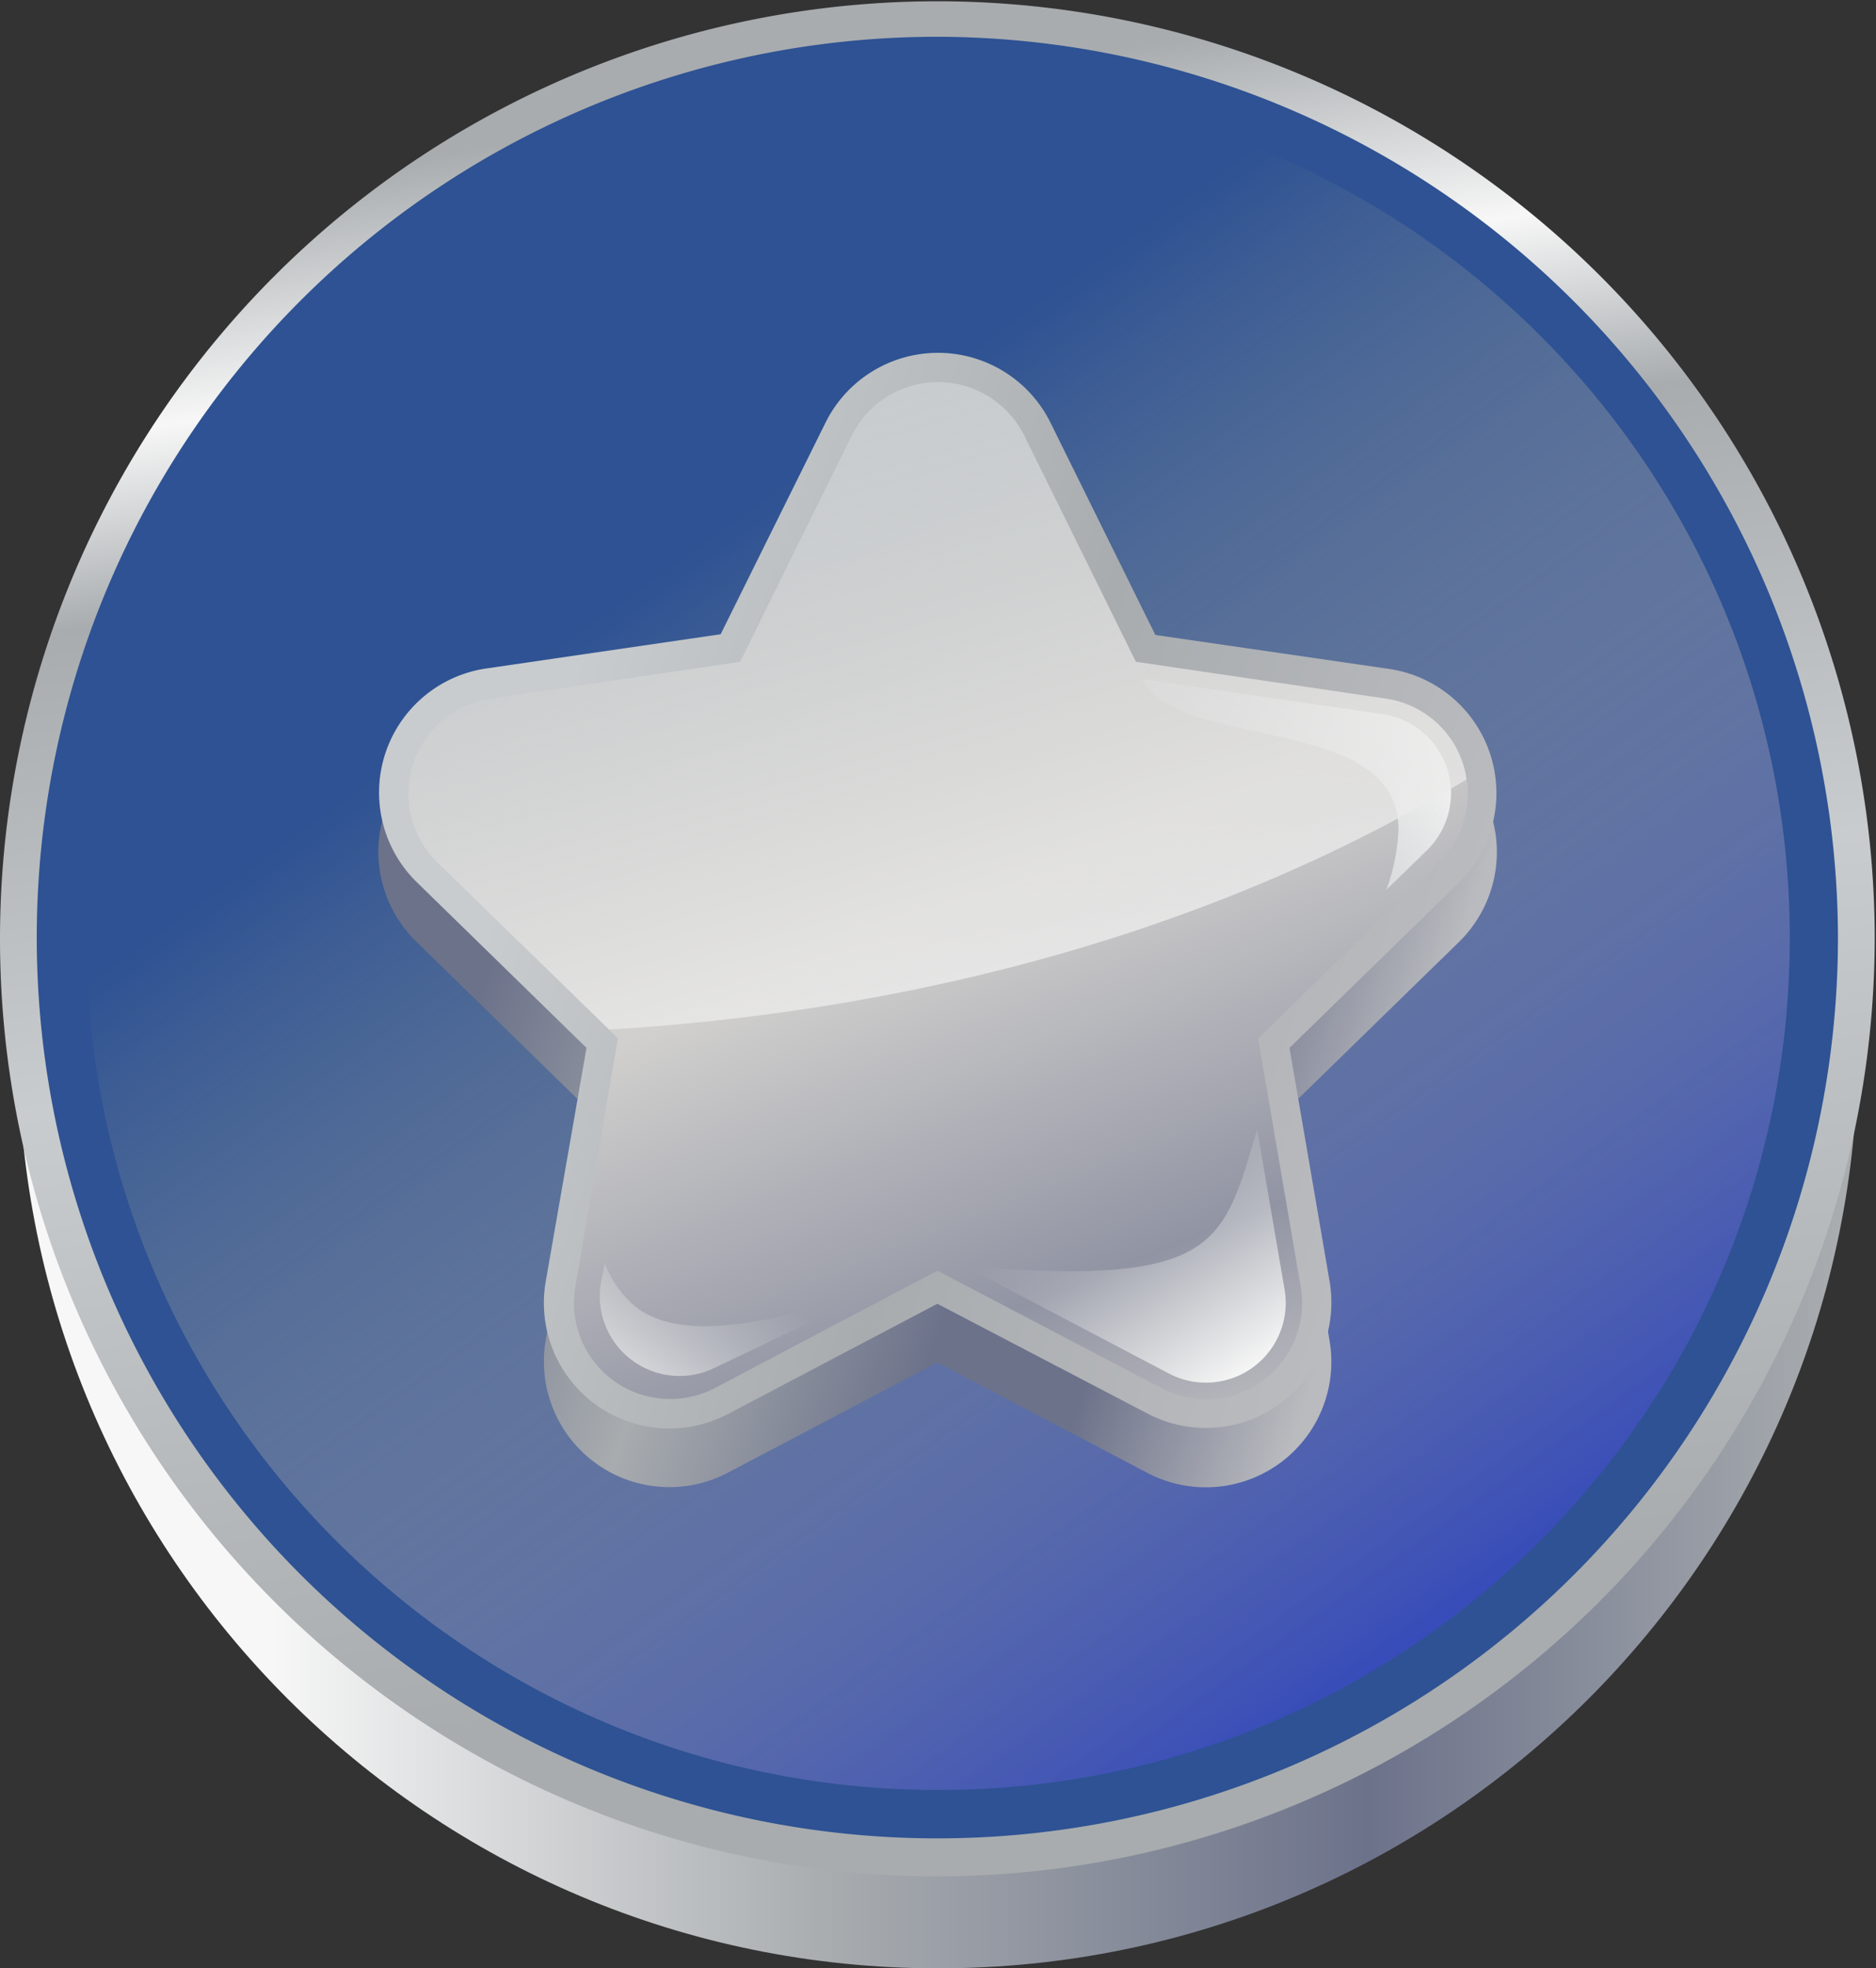
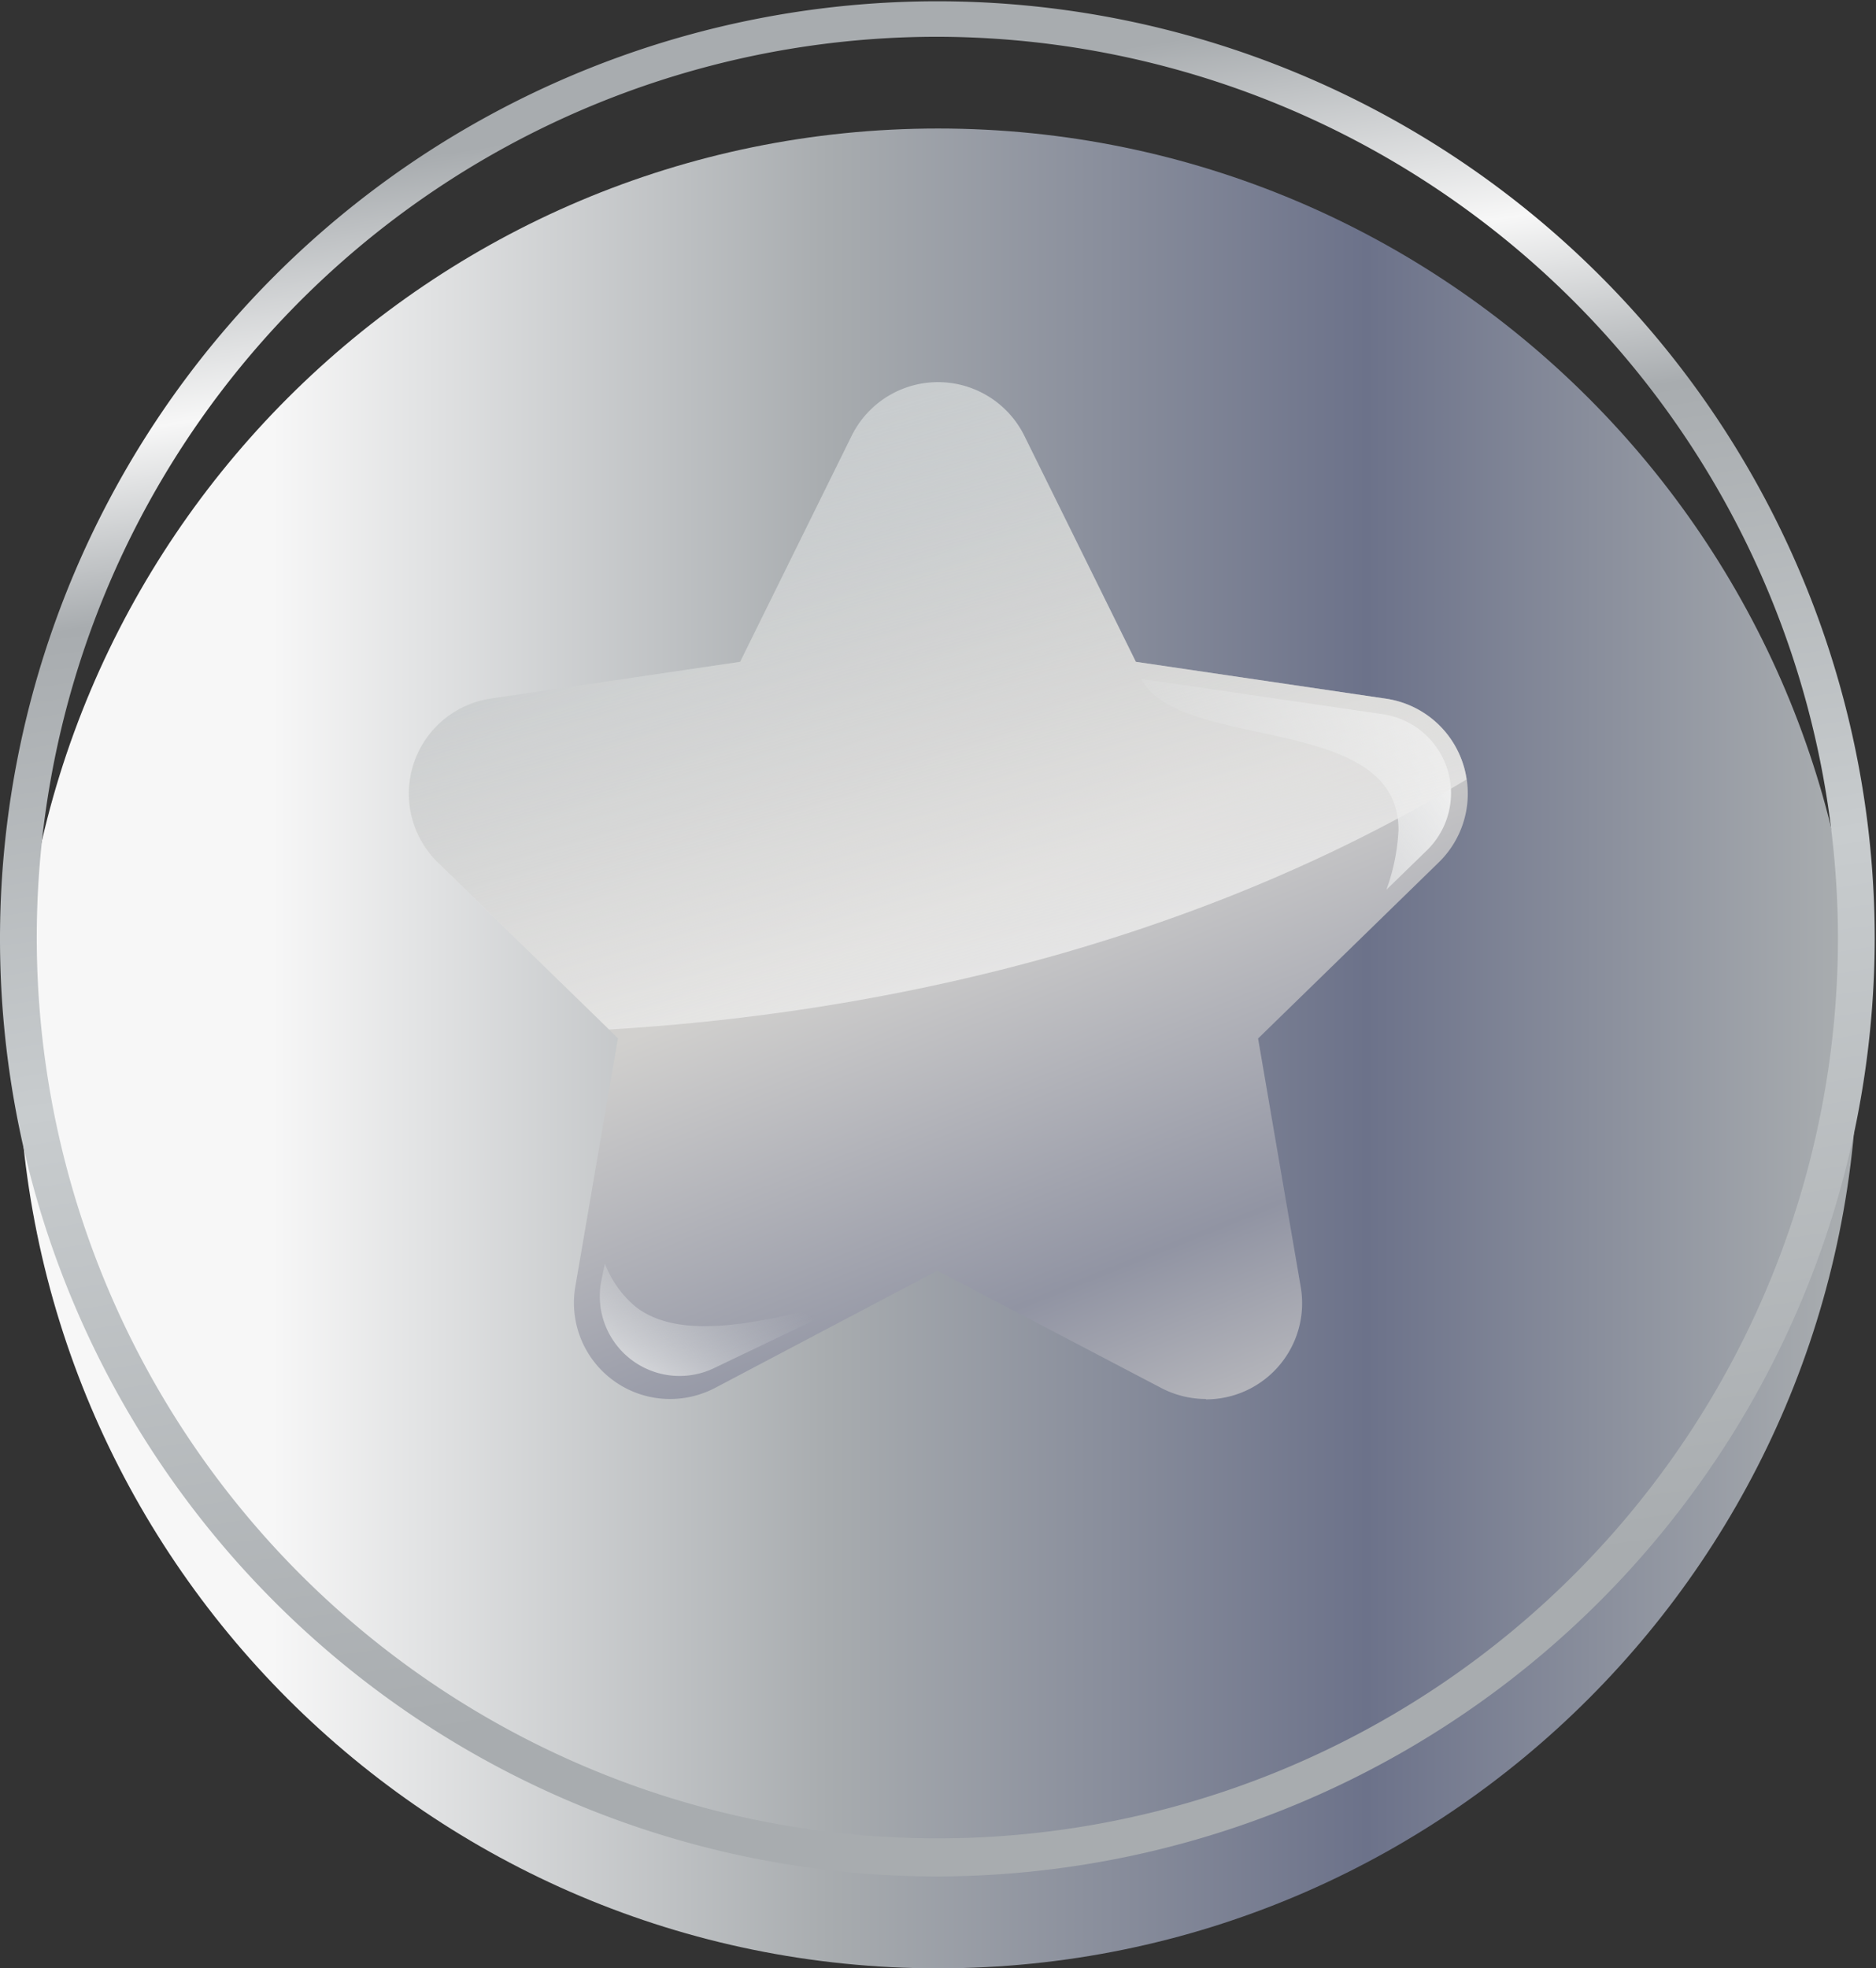
<svg xmlns="http://www.w3.org/2000/svg" xmlns:xlink="http://www.w3.org/1999/xlink" data-bbox="0 0.07 102 107" viewBox="0 0 102.07 107.07" data-type="ugc">
  <rect x="0" y="0" width="102.07" height="107.07" fill="#333333" stroke="none" />
  <g>
    <defs>
      <linearGradient gradientUnits="userSpaceOnUse" y2="57.03" x2="99.87" y1="57.03" x1="5.37" id="22b8c704-eadc-40be-b0ec-a0d5ee2df42b">
        <stop stop-color="#f7f7f7" offset=".1" />
        <stop stop-color="#a8acaf" offset=".42" />
        <stop stop-color="#6c728a" offset=".73" />
        <stop stop-color="#a8acaf" offset="1" />
      </linearGradient>
      <linearGradient gradientUnits="userSpaceOnUse" y2="92.11" x2="80.46" y1="30.65" x1="36.44" id="5ceb889d-7bae-4ce6-af85-9e3daf8531f9">
        <stop stop-opacity="0" stop-color="#fdeba0" offset="0" />
        <stop stop-color="#2c42bd" offset="1" />
      </linearGradient>
      <linearGradient gradientUnits="userSpaceOnUse" y2="62.42" x2="75.74" y1="44.56" x1="22.79" id="a6d27358-6e17-45dd-b1f2-be28be60b4fa">
        <stop stop-color="#6c728a" offset=".11" />
        <stop stop-color="#a8acaf" offset=".38" />
        <stop stop-color="#6c728a" offset=".64" />
        <stop stop-color="#6c728a" offset=".79" />
        <stop stop-color="#babbbf" offset="1" />
      </linearGradient>
      <linearGradient gradientUnits="userSpaceOnUse" y2="59.53" x2="76.64" y1="40.78" x1="21.04" id="27e13336-51cd-4a7b-9703-f946e7109d2b">
        <stop stop-color="#c8ccce" offset=".14" />
        <stop stop-color="#a8acaf" offset=".59" />
        <stop stop-color="#babbbf" offset="1" />
      </linearGradient>
      <linearGradient gradientUnits="userSpaceOnUse" y2="84.2" x2="66.44" y1="23.89" x1="42.26" id="e99f2c16-d7f4-4224-997a-c24197e58b38">
        <stop stop-color="#c8ccce" offset=".1" />
        <stop stop-color="#d1d0ce" offset=".42" />
        <stop stop-color="#9194a3" offset=".75" />
        <stop stop-color="#d1d0ce" offset="1" />
      </linearGradient>
      <linearGradient gradientUnits="userSpaceOnUse" y2="75.08" x2="67.52" y1="64.15" x1="59.69" id="baa4a1f2-57b7-49a6-9dca-b6ca155217e5">
        <stop stop-opacity="0" stop-color="#c8ccce" offset="0" />
        <stop stop-color="#f7f7f7" offset="1" />
      </linearGradient>
      <linearGradient xlink:href="#baa4a1f2-57b7-49a6-9dca-b6ca155217e5" y2="37.81" x2="78.77" y1="48.15" x1="57.47" id="cee19d96-25d5-42ad-845b-43593744a114" />
      <linearGradient xlink:href="#baa4a1f2-57b7-49a6-9dca-b6ca155217e5" gradientTransform="rotate(10.55 303.118 -472.13)" y2="117.85" x2="140.05" y1="108.17" x1="143.76" id="09765ded-9d57-4653-bb94-f192d2d332eb" />
      <linearGradient gradientUnits="userSpaceOnUse" y2="62.16" x2="56.46" y1="21.81" x1="44.95" id="b2670d98-e27c-4a76-96cd-6671a113bb49">
        <stop stop-opacity="0" stop-color="#d1d0ce" offset="0" />
        <stop stop-color="#f7f7f7" offset="1" />
      </linearGradient>
      <linearGradient gradientUnits="userSpaceOnUse" y2="100.49" x2="58.67" y1="-.82" x1="43.03" id="5d7fdc89-ac6e-4113-84fa-75edc05ac837">
        <stop stop-color="#a8acaf" offset=".06" />
        <stop stop-color="#f7f7f7" offset=".18" />
        <stop stop-color="#a8acaf" offset=".28" />
        <stop stop-color="#c8ccce" offset=".53" />
        <stop stop-color="#a8acaf" offset=".89" />
      </linearGradient>
    </defs>
    <g style="isolation:isolate">
      <path fill="url(#22b8c704-eadc-40be-b0ec-a0d5ee2df42b)" d="M101.08 57.03c0 27.636-22.404 50.04-50.04 50.04S1 84.666 1 57.03 23.404 6.99 51.04 6.99s50.04 22.404 50.04 50.04" />
-       <path fill="#2e5293" d="M101.08 51.03c0 27.636-22.404 50.04-50.04 50.04S1 78.666 1 51.03 23.404.99 51.04.99s50.04 22.404 50.04 50.04" />
-       <path style="mix-blend-mode:multiply" fill="url(#5ceb889d-7bae-4ce6-af85-9e3daf8531f9)" d="M97.38 51.03c0 25.593-20.747 46.34-46.34 46.34S4.7 76.623 4.7 51.03 25.447 4.69 51.04 4.69s46.34 20.747 46.34 46.34" />
-       <path d="M44.91 26.18a6.83 6.83 0 0 1 12.25 0l5.7 11.55 12.74 1.85a6.84 6.84 0 0 1 3.79 11.65l-9.23 9 2.18 12.7a6.83 6.83 0 0 1-9.91 7.19L51 74.11l-11.4 6a6.83 6.83 0 0 1-9.91-7.19l2.18-12.7-9.22-9a6.83 6.83 0 0 1 3.78-11.65l12.74-1.85Z" fill="url(#a6d27358-6e17-45dd-b1f2-be28be60b4fa)" />
-       <path d="M44.91 23a6.83 6.83 0 0 1 12.25 0l5.7 11.54 12.74 1.85A6.83 6.83 0 0 1 79.39 48l-9.23 9 2.18 12.69a6.83 6.83 0 0 1-9.91 7.2L51 70.92l-11.4 6a6.83 6.83 0 0 1-9.91-7.2L31.91 57l-9.22-9a6.82 6.82 0 0 1 3.78-11.64l12.74-1.86Z" fill="url(#27e13336-51cd-4a7b-9703-f946e7109d2b)" />
      <path d="M65.61 76.1a5.26 5.26 0 0 1-2.43-.6L51 69.12 38.9 75.5a5.3 5.3 0 0 1-2.44.6A5.23 5.23 0 0 1 31.3 70l2.32-13.52-9.82-9.59A5.23 5.23 0 0 1 26.7 38l13.57-2 6.07-12.3a5.24 5.24 0 0 1 9.39 0L61.8 36l13.57 2a5.22 5.22 0 0 1 2.9 8.92l-9.82 9.57L70.77 70a5.23 5.23 0 0 1-5.16 6.12Z" fill="url(#e99f2c16-d7f4-4224-997a-c24197e58b38)" />
-       <path d="m69.89 70.13-1.49-8.69c-1.58 5.28-2 7.71-10.21 7.71a58 58 0 0 1-5.8-.33l11.2 5.89a4.34 4.34 0 0 0 6.3-4.58" fill="url(#baa4a1f2-57b7-49a6-9dca-b6ca155217e5)" />
      <path d="m75.24 38.85-13.15-1.92c2.12 4 14 1.81 14 8.21a11 11 0 0 1-.66 3.26l2.21-2.15a4.34 4.34 0 0 0-2.41-7.4Z" fill="url(#cee19d96-25d5-42ad-845b-43593744a114)" />
      <path d="m32.91 68.73-.18.87a4.34 4.34 0 0 0 6.12 4.82l8.09-3.87c-4.23 1-9.58 2.72-12.37.52a5.7 5.7 0 0 1-1.66-2.34" fill="url(#09765ded-9d57-4653-bb94-f192d2d332eb)" />
      <path d="M79.59 41.53A5.17 5.17 0 0 0 75.37 38L61.8 36l-6.07-12.3a5.24 5.24 0 0 0-9.39 0L40.27 36 26.7 38a5.23 5.23 0 0 0-2.9 8.92L33.14 56c11.77-.69 30-3.55 46.65-13.6a4.6 4.6 0 0 0-.2-.87" fill="url(#b2670d98-e27c-4a76-96cd-6671a113bb49)" />
      <path d="M51 102.07a51 51 0 1 1 51-51 51.09 51.09 0 0 1-51 51M51 2a49 49 0 1 0 49 49A49.1 49.1 0 0 0 51 2" fill="url(#5d7fdc89-ac6e-4113-84fa-75edc05ac837)" />
    </g>
  </g>
</svg>